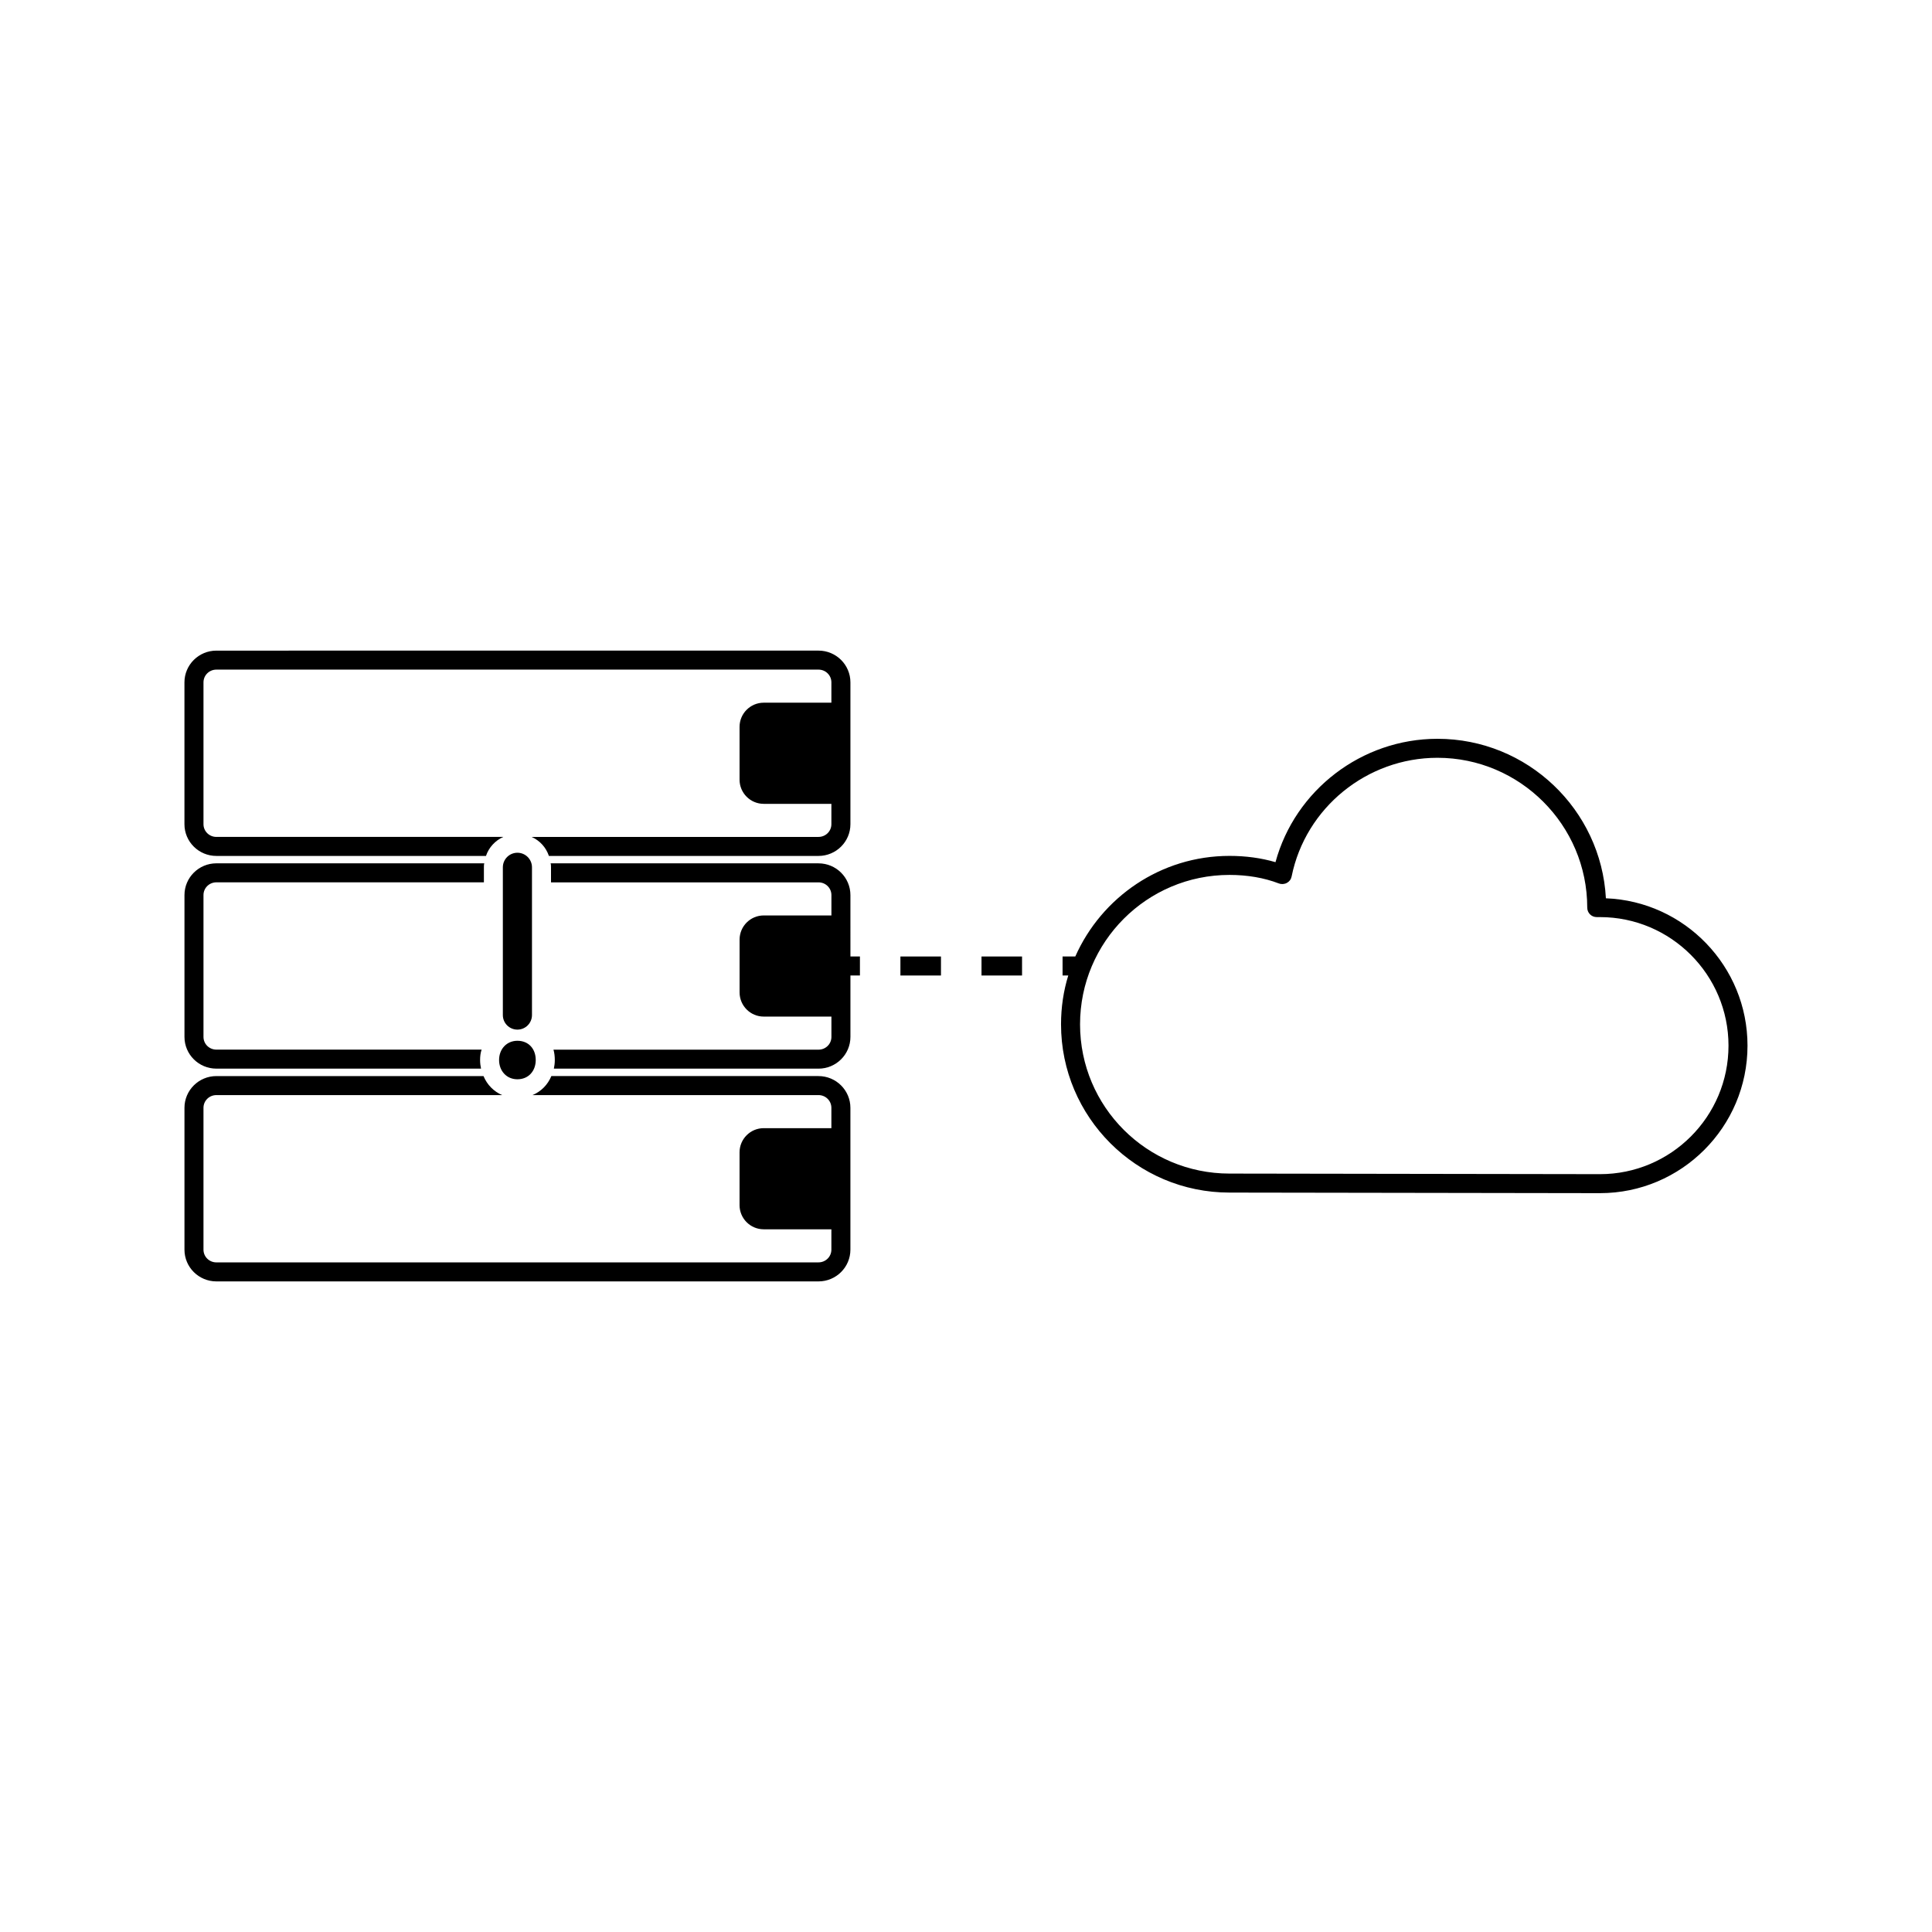
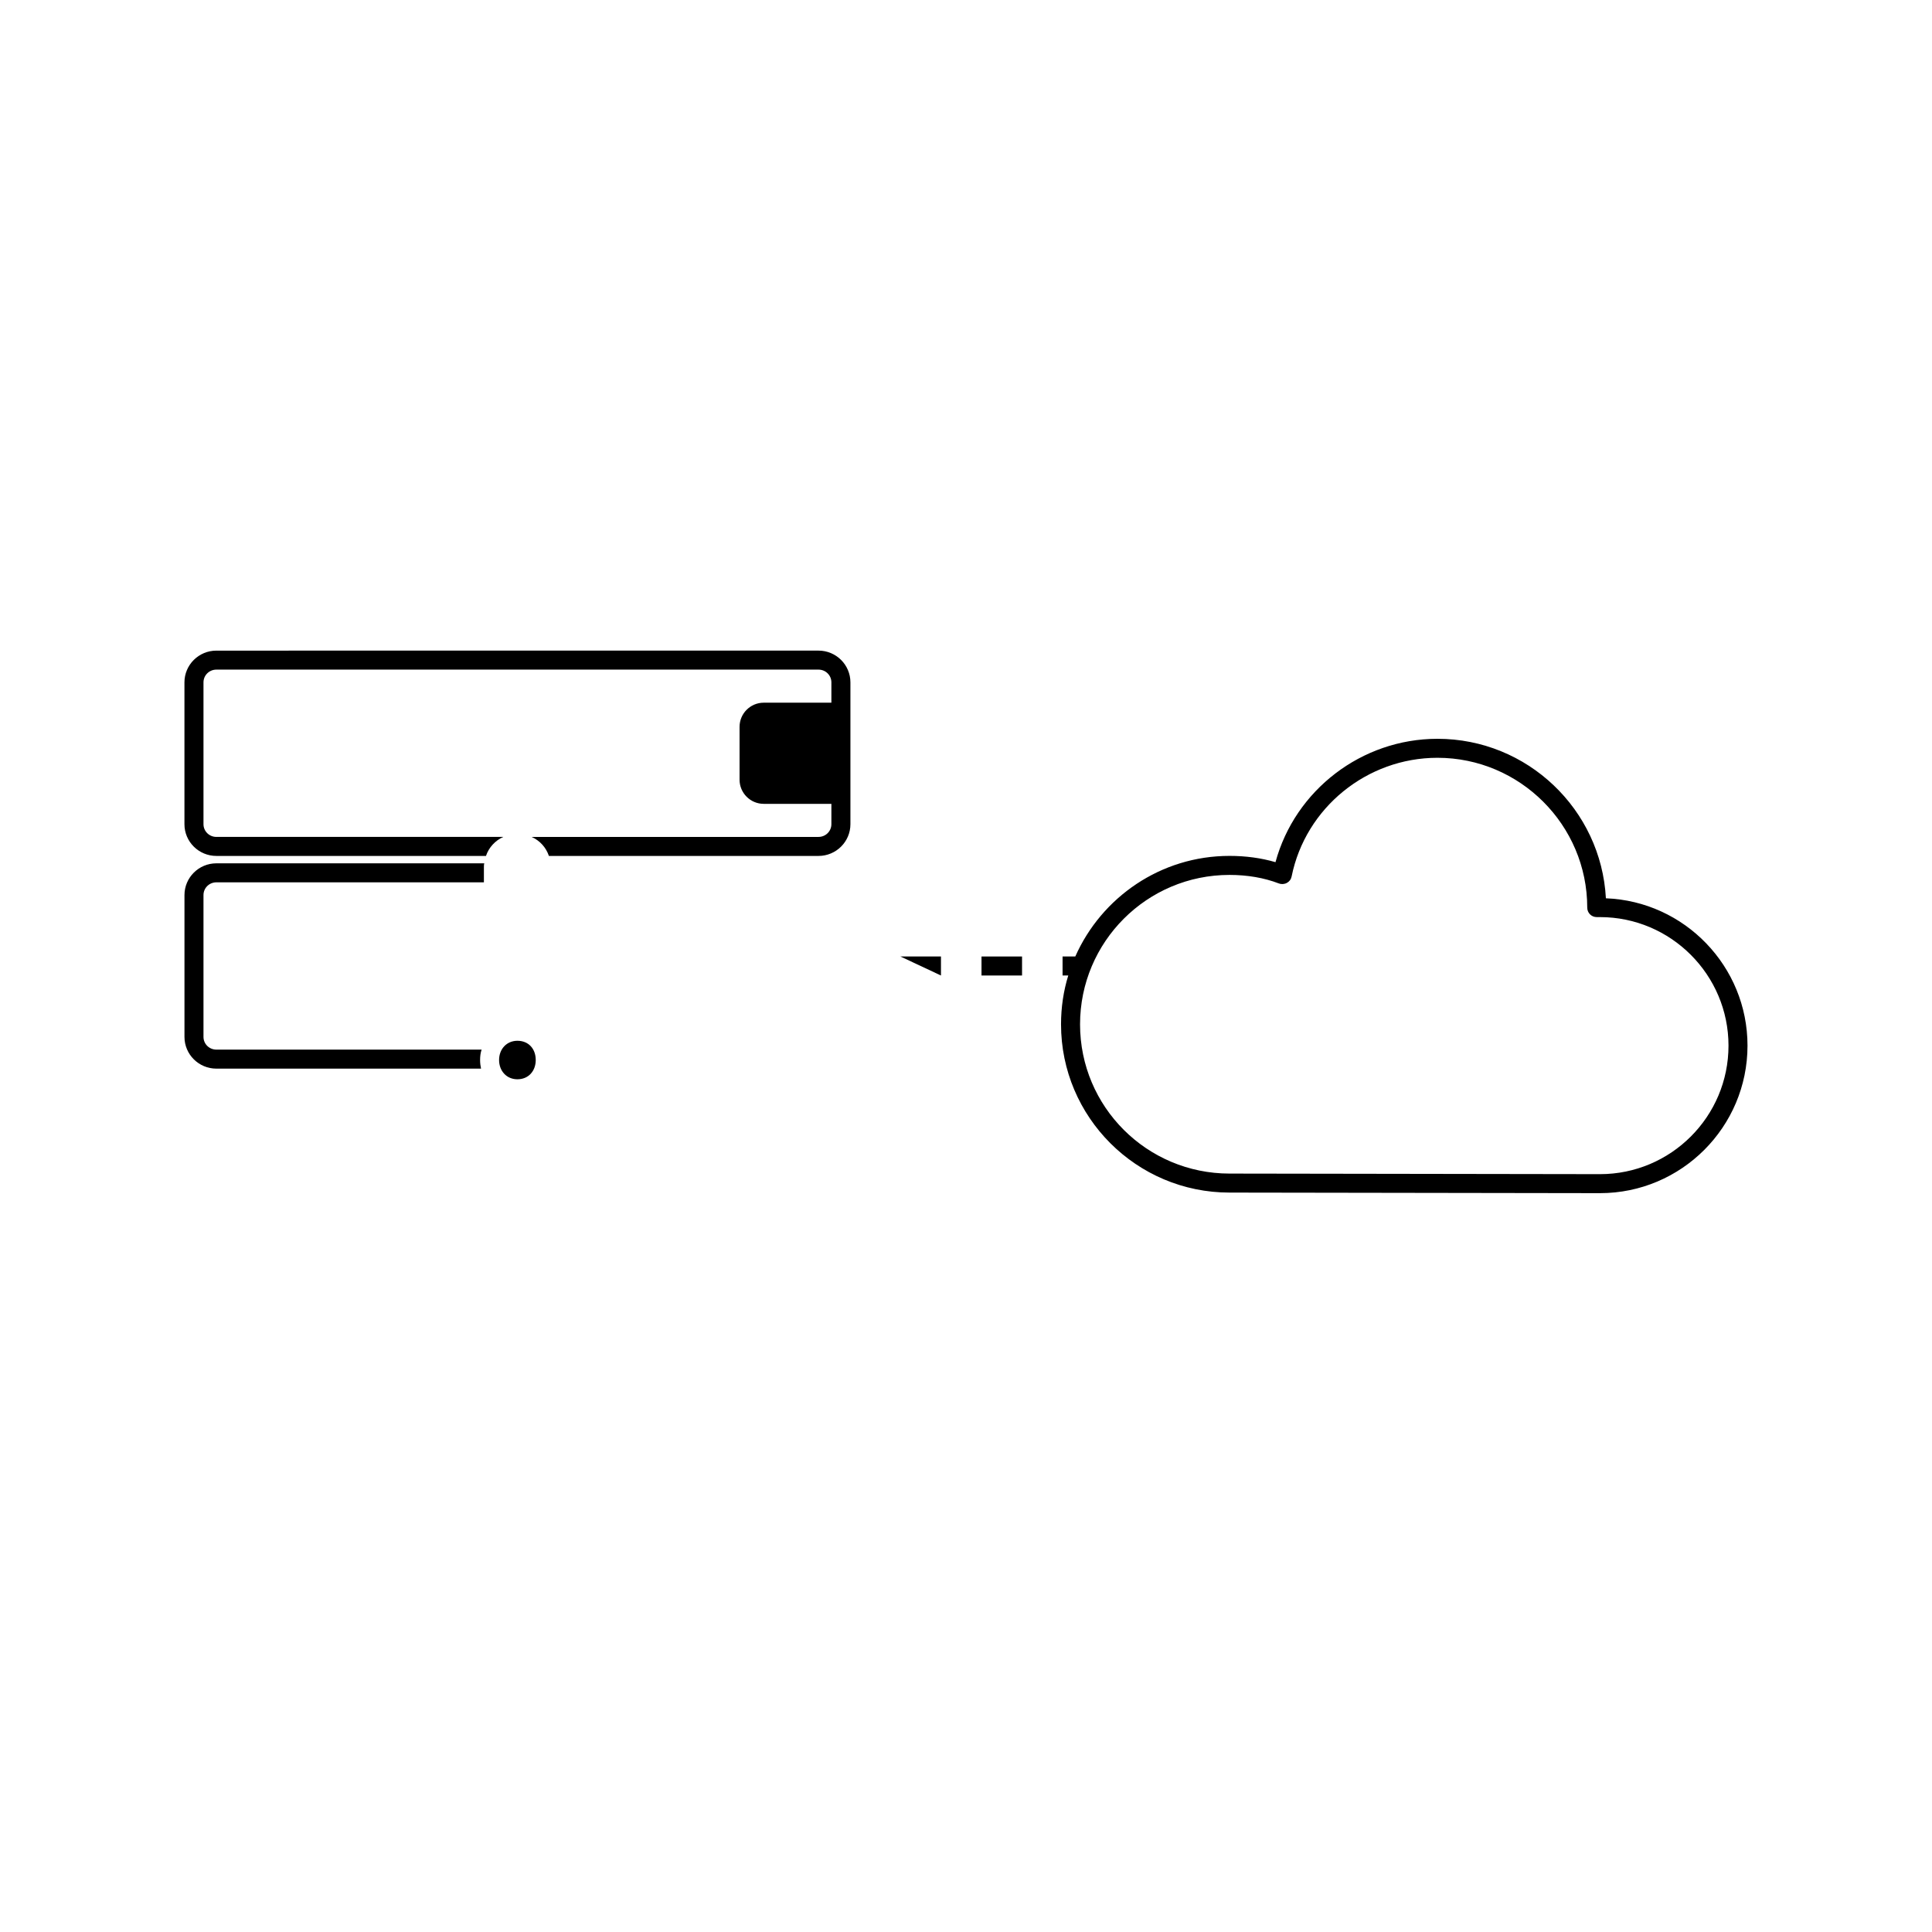
<svg xmlns="http://www.w3.org/2000/svg" fill="#000000" width="800px" height="800px" version="1.1" viewBox="144 144 512 512">
  <g>
    <path d="m281.12 430.02c2.961 0 4.856-2.223 4.856-5.102 0-2.961-1.895-5.102-4.856-5.102-2.797 0-4.859 2.141-4.859 5.102 0.004 2.883 1.98 5.102 4.859 5.102z" />
-     <path d="m281.12 416.86c2.133 0 3.859-1.727 3.859-3.859v-39.156c0-2.133-1.73-3.859-3.859-3.859-2.133 0-3.859 1.727-3.859 3.859v39.156c-0.004 2.133 1.727 3.859 3.859 3.859z" />
    <path d="m201.35 370.83h71.438c0.754-2.266 2.469-4.082 4.586-5.039h-76.023c-1.914 0-3.426-1.512-3.426-3.375v-37.586c0-1.863 1.512-3.375 3.426-3.375h159.55c1.914 0 3.426 1.512 3.426 3.375v5.391h-17.938c-3.527 0-6.398 2.871-6.398 6.398v14.008c0 3.527 2.871 6.398 6.398 6.398h17.938v5.391c0 1.863-1.512 3.375-3.426 3.375h-76.023c2.168 0.957 3.828 2.769 4.586 5.039h71.441c4.684 0 8.465-3.777 8.465-8.414v-37.586c0-4.637-3.777-8.414-8.465-8.414l-159.56 0.004c-4.684 0-8.465 3.777-8.465 8.414v37.586c0 4.633 3.777 8.41 8.465 8.41z" />
-     <path d="m369.37 381.21c0-4.637-3.777-8.414-8.465-8.414h-70.984c0.102 0.352 0.102 0.707 0.102 1.059v3.981h70.887c1.914 0 3.426 1.512 3.426 3.375v5.391h-17.938c-3.527 0-6.398 2.871-6.398 6.398v14.008c0 3.527 2.871 6.398 6.398 6.398h17.938v5.391c0 1.863-1.512 3.375-3.426 3.375l-70.234-0.004c0.25 0.855 0.352 1.812 0.352 2.769 0 0.805-0.102 1.562-0.25 2.266h70.129c4.684 0 8.465-3.777 8.465-8.414v-16.27h2.519v-5.039h-2.519z" />
    <path d="m201.35 427.2h70.129c-0.152-0.707-0.25-1.461-0.25-2.266 0-0.957 0.102-1.914 0.402-2.769l-70.281-0.004c-1.914 0-3.426-1.512-3.426-3.375v-37.586c0-1.863 1.512-3.375 3.426-3.375h70.887v-3.981c0-0.352 0-0.707 0.102-1.059l-70.988 0.004c-4.684 0-8.465 3.777-8.465 8.414v37.586c0 4.633 3.777 8.41 8.465 8.41z" />
-     <path d="m360.9 429.17h-70.785c-0.957 2.316-2.719 4.082-4.988 5.039h75.773c1.914 0 3.426 1.512 3.426 3.375v5.391h-17.938c-3.527 0-6.398 2.871-6.398 6.398v14.004c0 3.527 2.871 6.398 6.398 6.398h17.938v5.391c0 1.863-1.512 3.375-3.426 3.375l-159.55 0.004c-1.914 0-3.426-1.512-3.426-3.375v-37.586c0-1.863 1.512-3.375 3.426-3.375h75.723c-2.215-0.957-3.981-2.719-4.938-5.039h-70.785c-4.684 0-8.465 3.777-8.465 8.414v37.586c0 4.637 3.777 8.414 8.465 8.414h159.55c4.684 0 8.465-3.777 8.465-8.414v-37.586c0-4.633-3.777-8.414-8.465-8.414z" />
    <path d="m569.58 382.06c-1.258-23.527-20.809-42.27-44.637-42.27-20.102 0-37.734 13.602-42.926 32.695-3.777-1.109-7.859-1.664-12.191-1.664-18.238 0-33.906 10.984-40.859 26.652h-3.375v5.039h1.512c-1.262 4.082-1.918 8.414-1.918 12.949 0 24.586 20 44.586 44.637 44.586l98.191 0.152c21.562 0 39.094-17.531 39.094-39.094 0.004-21.012-16.672-38.242-37.527-39.047zm-1.562 73.102-98.191-0.152c-10.934 0-20.859-4.434-28.012-11.586-7.156-7.152-11.59-17.027-11.59-27.961 0-21.867 17.734-39.602 39.598-39.602 4.734 0 9.168 0.754 13.098 2.266 0.656 0.25 1.461 0.203 2.117-0.152 0.656-0.352 1.109-0.957 1.258-1.715 3.676-18.188 19.953-31.438 38.641-31.438 21.863 0 39.699 17.836 39.699 39.699 0 1.41 1.109 2.519 2.519 2.519h0.855c18.793 0 34.059 15.316 34.059 34.059 0.008 18.797-15.258 34.062-34.051 34.062z" />
-     <path d="m382.62 397.48h10.746v5.039h-10.746z" />
+     <path d="m382.62 397.48h10.746v5.039z" />
    <path d="m404.11 397.48h10.742v5.039h-10.742z" />
  </g>
</svg>